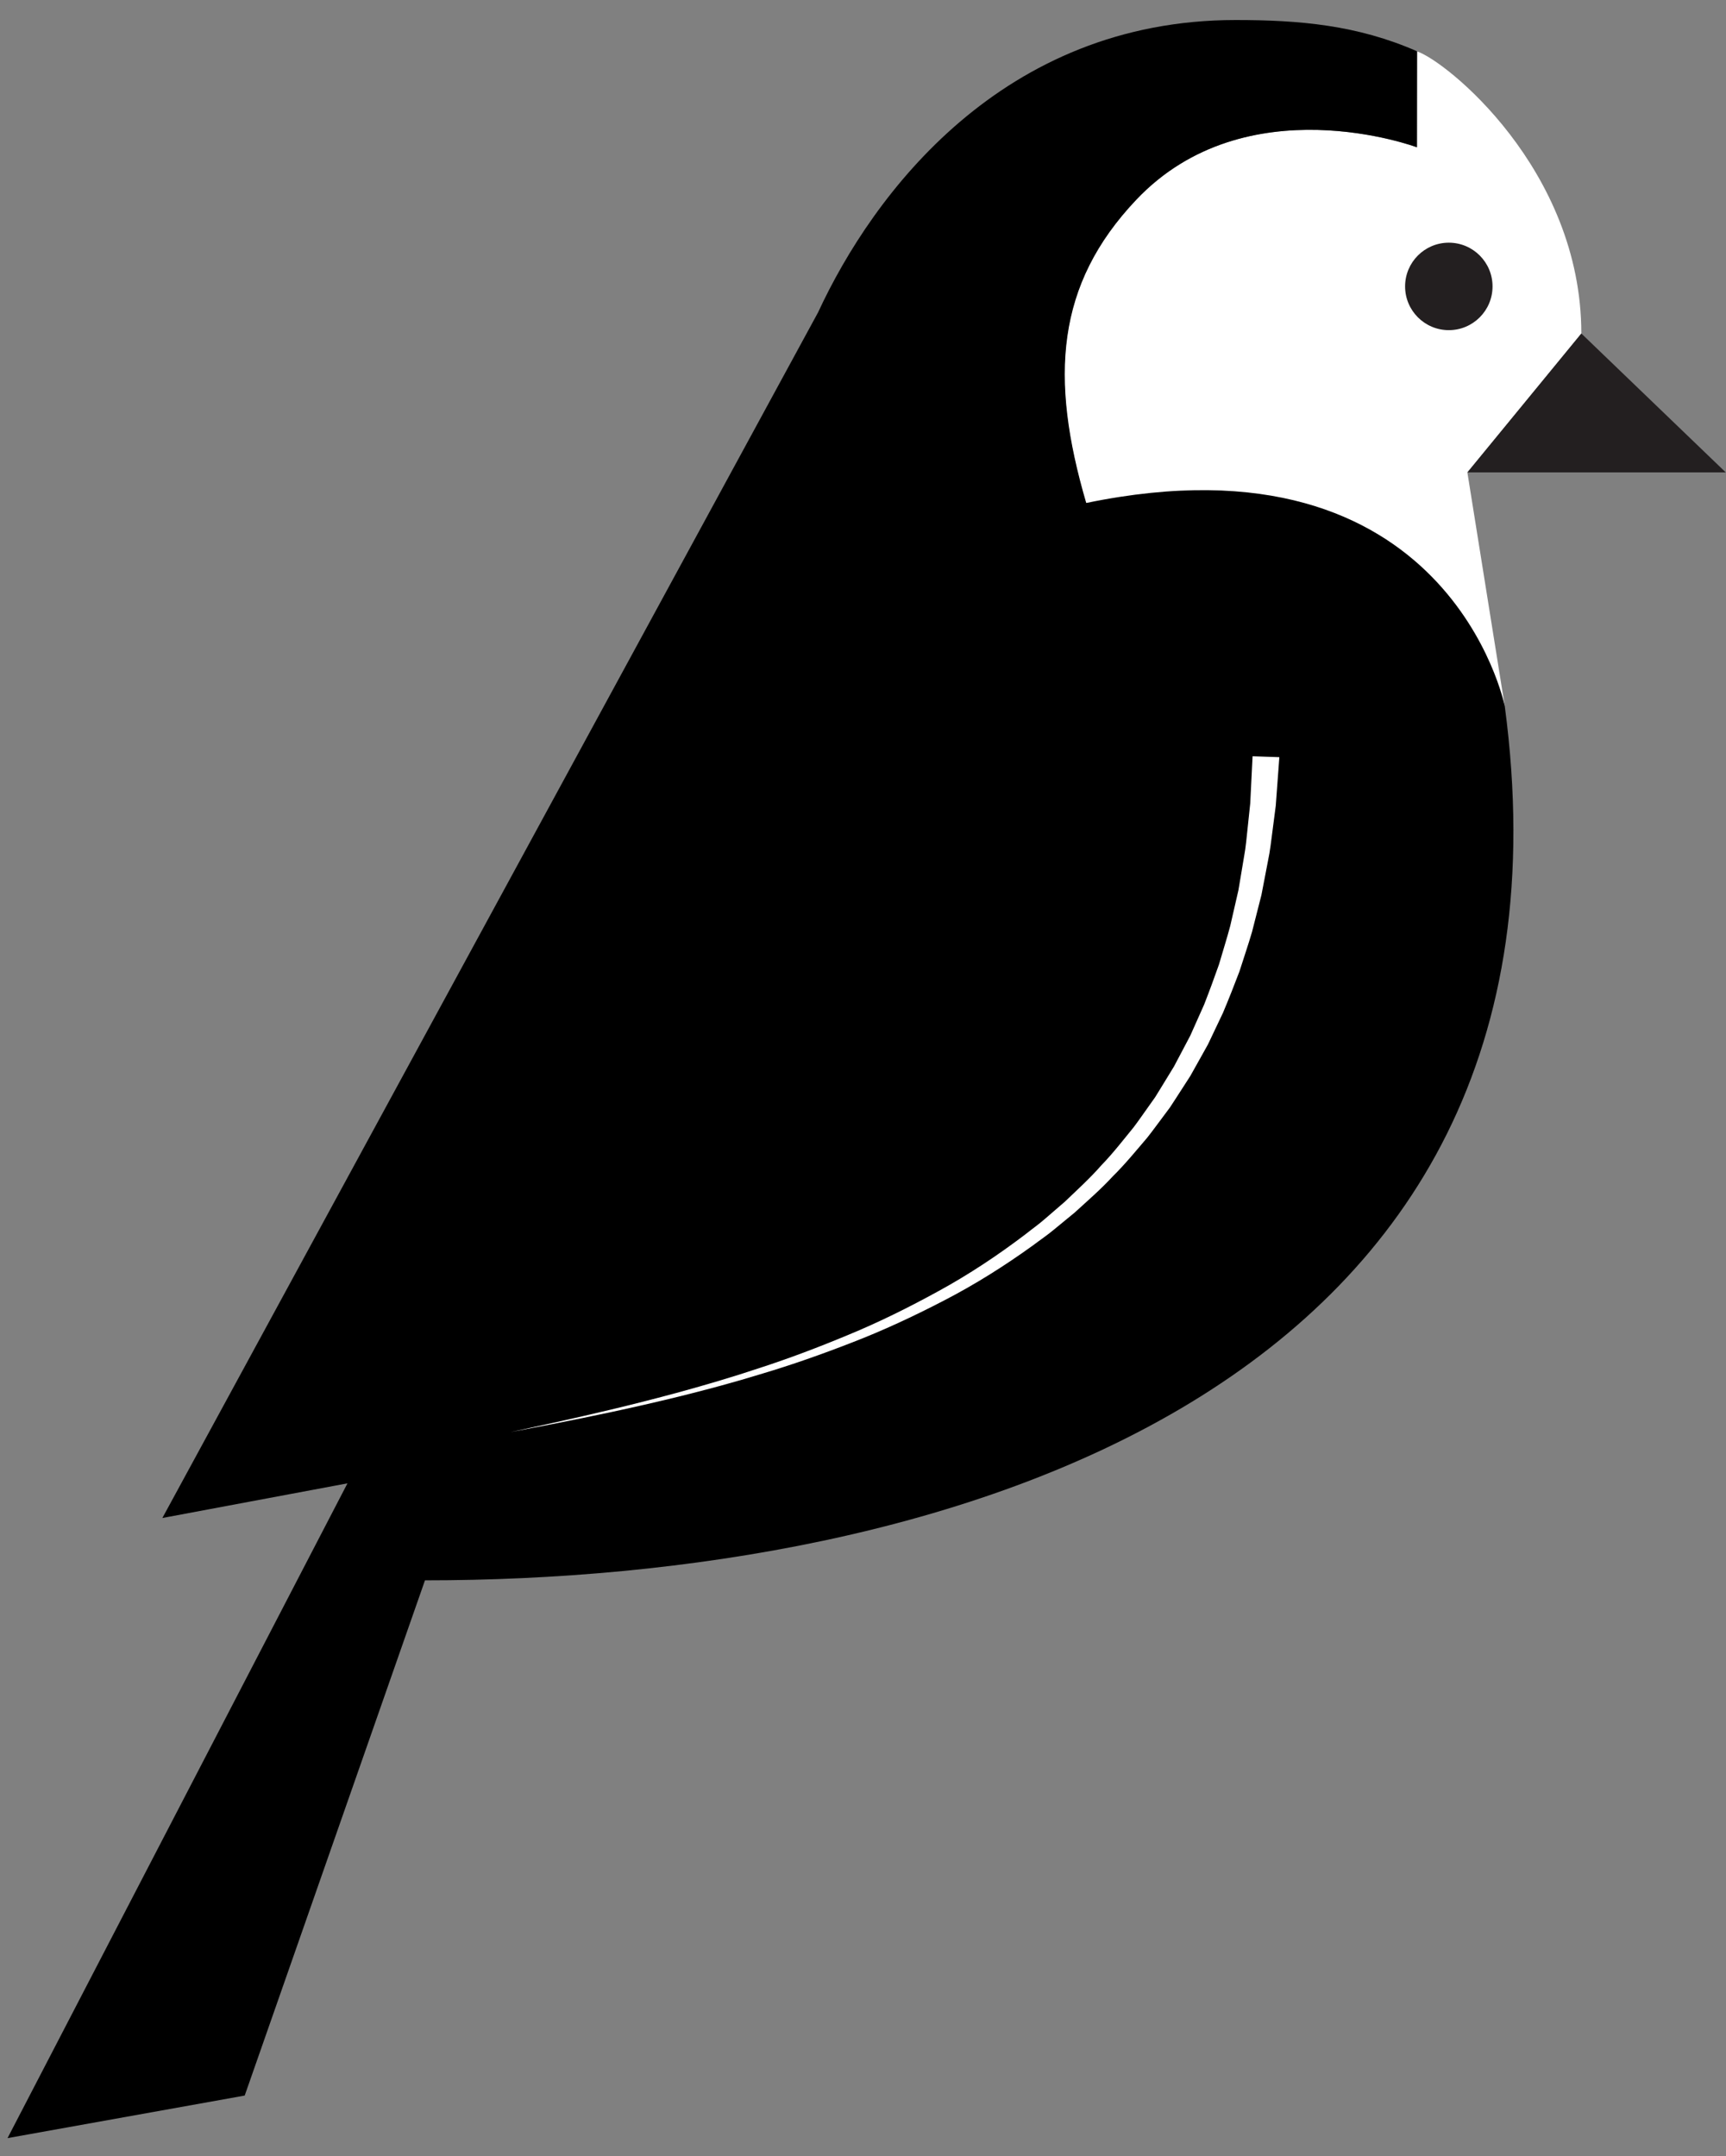
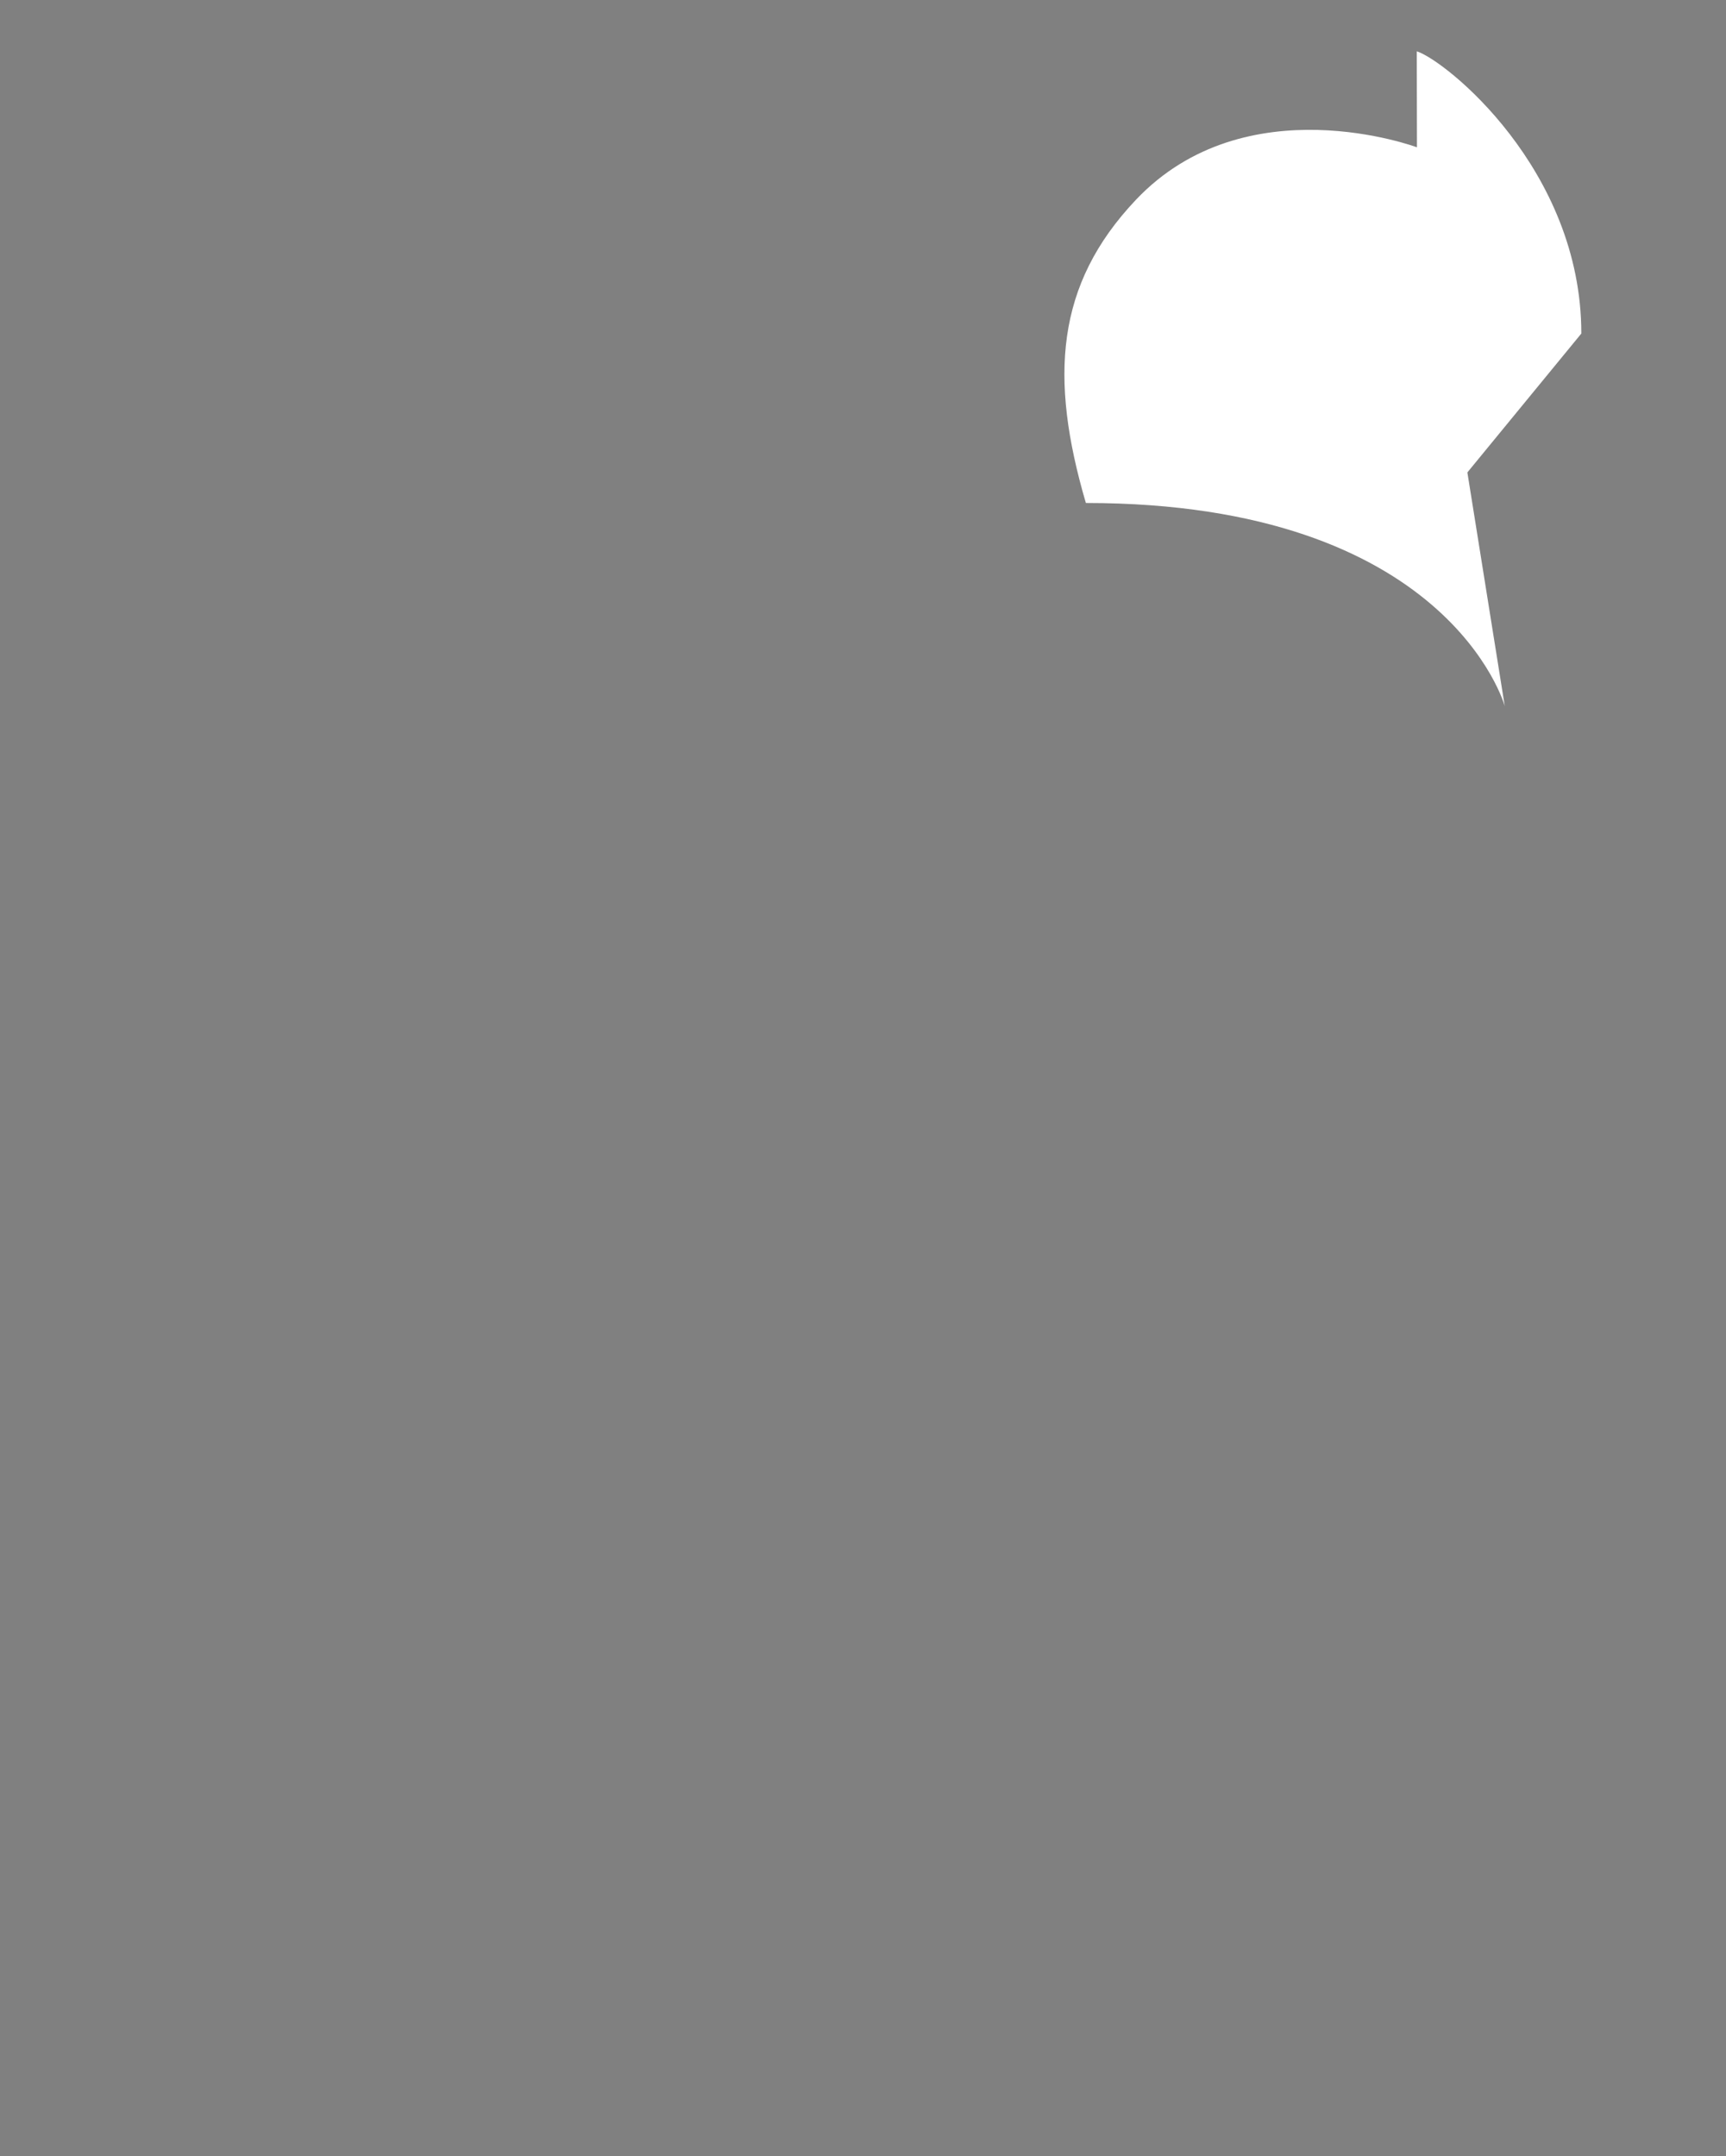
<svg xmlns="http://www.w3.org/2000/svg" version="1.1" id="Layer_1" x="0px" y="0px" width="430px" height="537px" viewBox="0 0 430 537" enable-background="new 0 0 430 537" xml:space="preserve">
  <rect x="0" y="0" width="430" height="537" fill="#808080" stroke="none" />
  <g>
    <path clip-path="url(#SVGID_2_)" fill="#FFFFFF" d="M352.963,12.781l0.045,23.909c0,0-42.592-15.901-70.037,13.096   c-19.961,21.089-21.598,44.264-12.447,75.489c90.422,0,104.358,50.584,104.358,50.584l-9.314-58.195l28.391-34.591   C393.958,42.106,360.062,15.018,352.963,12.781" />
-     <path clip-path="url(#SVGID_2_)" fill="#231F20" d="M371.838,71.336c0,6.016-4.877,10.893-10.893,10.893   s-10.893-4.877-10.893-10.893c0-6.016,4.877-10.893,10.893-10.893S371.838,65.321,371.838,71.336" />
-     <path clip-path="url(#SVGID_2_)" d="M374.882,175.859c0,0-13.937-69.263-104.269-50.584c-9.15-31.225-7.514-54.4,12.447-75.489   c27.446-28.997,69.947-13.096,69.947-13.096l0.045-23.909c-14.938-6.55-29.306-7.793-45.234-7.793   c-58.05,0-90.339,43.279-104.013,72.822L40.449,378.081l46.114-8.633L1.876,532.531l59.087-10.6l44.912-128.322   C233.685,393.609,397.758,347.72,374.882,175.859" />
-     <polygon clip-path="url(#SVGID_2_)" fill="#231F20" points="429.948,117.665 393.96,83.063 365.567,117.665  " />
-     <path clip-path="url(#SVGID_2_)" fill="#FFFFFF" d="M127.182,356.69c0,0,4.245-0.923,11.672-2.539   c7.417-1.656,18.014-4.045,30.575-7.466c6.275-1.726,13.045-3.697,20.108-6.065c7.085-2.303,14.437-5.076,21.921-8.202   c7.501-3.092,15.019-6.812,22.457-10.906c7.456-4.074,14.657-8.853,21.501-14.049c1.68-1.342,3.444-2.577,5.051-3.999l4.864-4.199   c3.08-2.959,6.243-5.817,9.02-8.994c2.938-3.031,5.493-6.344,8.101-9.54c1.246-1.642,2.395-3.343,3.585-4.992l1.757-2.479   l1.582-2.568c1.044-1.707,2.08-3.399,3.106-5.076c0.919-1.737,1.827-3.459,2.728-5.162c0.449-0.851,0.895-1.697,1.338-2.539   c0.388-0.87,0.774-1.735,1.157-2.594c0.767-1.717,1.524-3.414,2.271-5.087c1.34-3.412,2.562-6.766,3.71-10.015   c0.963-3.316,1.979-6.491,2.8-9.583c0.716-3.12,1.401-6.11,2.054-8.954c0.482-2.881,0.938-5.613,1.368-8.18   c0.491-2.556,0.66-4.996,0.915-7.235c0.236-2.241,0.455-4.299,0.65-6.159c0.372-7.477,0.585-11.75,0.585-11.75l6.669,0.229   c0,0-0.324,4.398-0.894,12.094c-0.248,1.915-0.523,4.036-0.823,6.345c-0.317,2.305-0.556,4.811-1.124,7.447   c-0.508,2.643-1.049,5.455-1.619,8.419c-0.745,2.928-1.529,6.006-2.348,9.217c-0.927,3.182-2.057,6.452-3.137,9.856   c-1.271,3.341-2.62,6.786-4.095,10.284c-0.815,1.716-1.643,3.456-2.479,5.217c-0.418,0.879-0.84,1.764-1.263,2.654   c-0.48,0.862-0.963,1.729-1.449,2.601c-0.974,1.739-1.958,3.498-2.953,5.273c-1.103,1.71-2.216,3.436-3.339,5.176   c-0.564,0.867-1.131,1.738-1.7,2.613l-1.875,2.521c-1.27,1.675-2.499,3.398-3.826,5.062c-2.766,3.236-5.482,6.58-8.576,9.627   c-2.936,3.195-6.25,6.054-9.479,9.007l-5.081,4.178c-1.678,1.414-3.509,2.635-5.256,3.961c-7.111,5.136-14.549,9.812-22.201,13.76   c-7.636,3.969-15.32,7.542-22.954,10.477c-7.619,2.971-15.078,5.579-22.249,7.723c-7.15,2.207-13.986,4.021-20.315,5.599   c-12.667,3.126-23.322,5.26-30.779,6.738C131.448,355.869,127.182,356.69,127.182,356.69" />
  </g>
</svg>